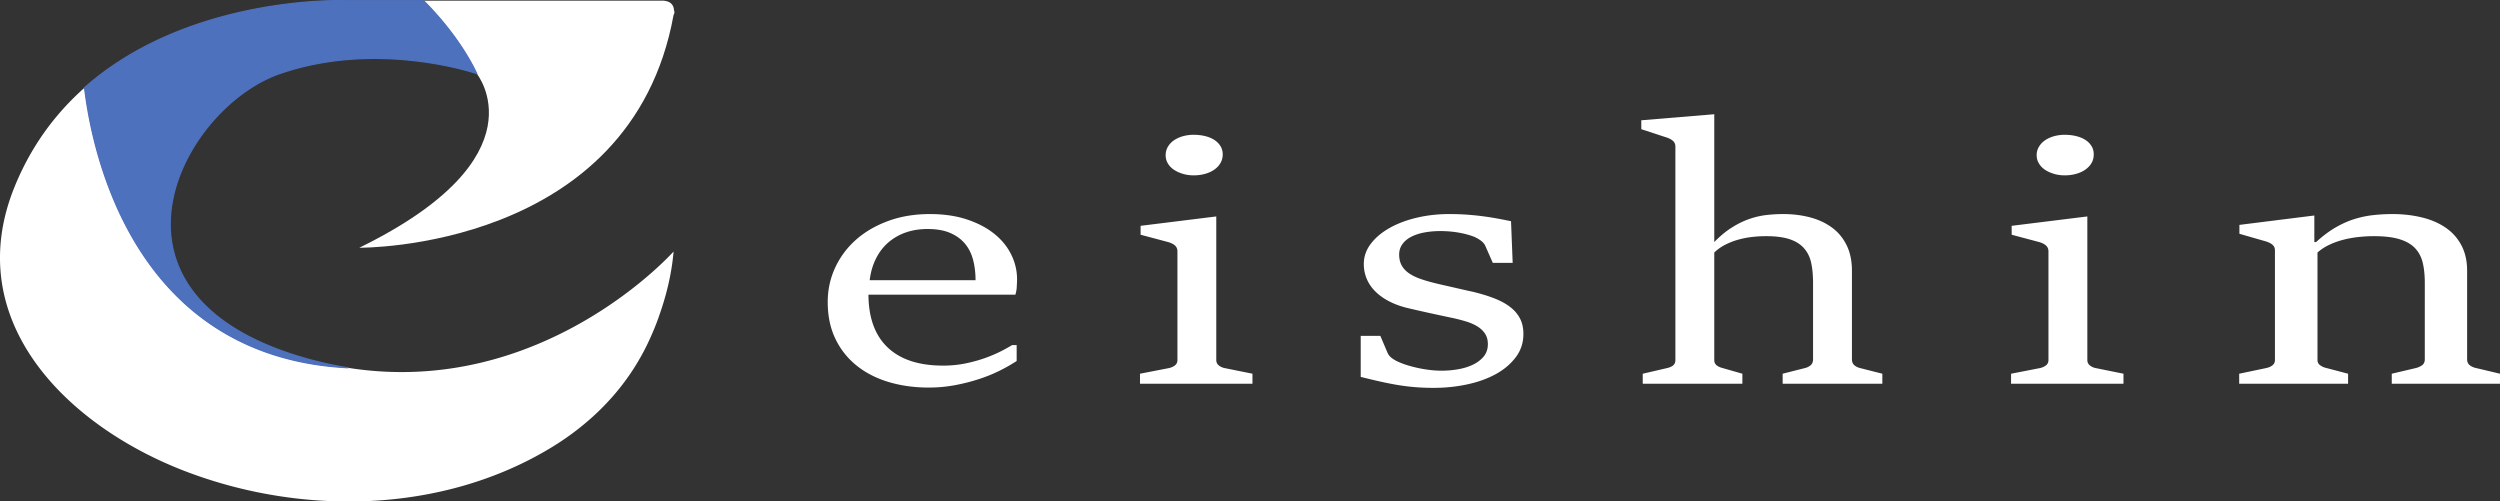
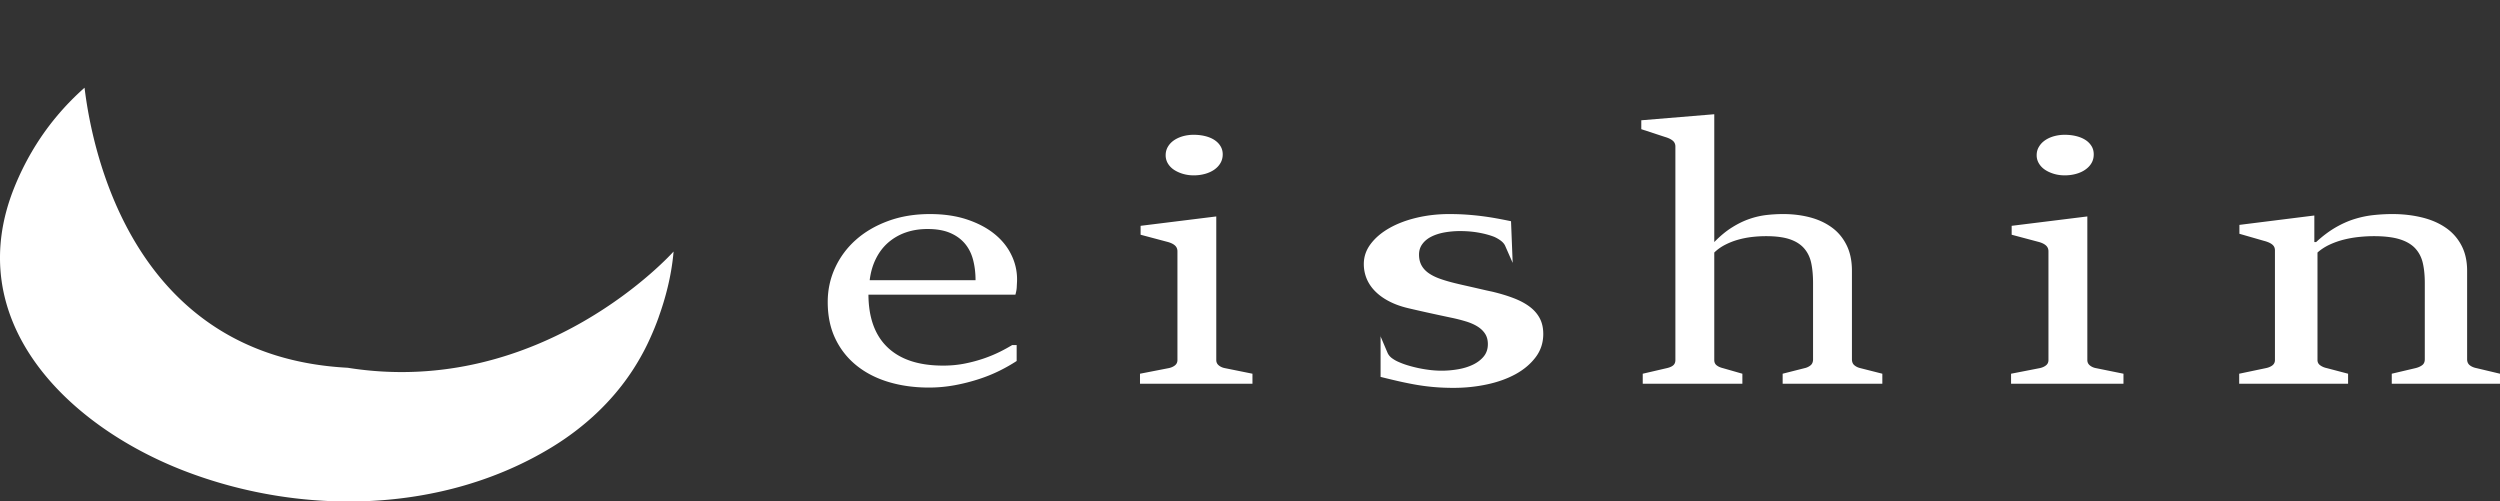
<svg xmlns="http://www.w3.org/2000/svg" width="776.446" height="41.21mm" viewBox="0 0 582.334 116.816">
  <rect x="0" y="0" width="582.334" height="116.816" fill="#333333" stroke="none" />
  <defs>
    <style>.cls-2{fill:#fff}</style>
  </defs>
-   <path class="cls-2" d="M236.814 80.383v3.707a38.982 38.982 0 0 1-3.893 2.22 35.44 35.44 0 0 1-4.872 1.983 43.842 43.842 0 0 1-5.604 1.427 33.15 33.15 0 0 1-6.093.556c-3.372 0-6.5-.434-9.372-1.297s-5.357-2.142-7.459-3.834a17.784 17.784 0 0 1-4.935-6.241c-1.19-2.47-1.782-5.323-1.782-8.558 0-2.814.57-5.465 1.709-7.944a19.61 19.61 0 0 1 4.817-6.503c2.07-1.852 4.57-3.32 7.51-4.407s6.187-1.63 9.756-1.63c3.233 0 6.116.42 8.64 1.258 2.523.84 4.65 1.96 6.383 3.355 1.73 1.395 3.044 3.011 3.939 4.851a12.78 12.78 0 0 1 1.349 5.724c0 .247 0 .523-.024.831-.011.311-.034.63-.046.965s-.058.654-.116.962c-.07.308-.128.588-.198.835h-34.234c.032 5.406 1.535 9.514 4.505 12.316 2.965 2.802 7.256 4.203 12.884 4.203 1.825 0 3.546-.165 5.174-.5a34.12 34.12 0 0 0 4.476-1.22 31.979 31.979 0 0 0 3.663-1.538 40.973 40.973 0 0 0 2.765-1.52h1.058zm-9.578-15.112c0-1.727-.198-3.32-.582-4.78-.384-1.456-1.023-2.714-1.918-3.775-.907-1.064-2.058-1.89-3.477-2.483-1.407-.593-3.14-.89-5.197-.89-1.86 0-3.559.274-5.105.815a12.474 12.474 0 0 0-4.07 2.351c-1.174 1.026-2.127 2.28-2.86 3.762-.744 1.482-1.22 3.148-1.448 5h24.657zm38.309 21.781l6.651-1.297c.605-.122 1.105-.34 1.489-.648s.58-.72.58-1.241V58.53c0-.567-.208-1.032-.627-1.39s-1.035-.636-1.837-.834l-6.116-1.628v-2.076l17.627-2.185v33.449c0 .52.198.939.605 1.262.395.32.872.529 1.418.627l6.407 1.297v2.334h-26.197v-2.334zm12.523-46.206a8.802 8.802 0 0 1-2.535-.352c-.779-.235-1.476-.549-2.07-.944s-1.07-.884-1.418-1.463a3.707 3.707 0 0 1-.523-1.944c0-.718.174-1.372.523-1.965s.826-1.093 1.419-1.5 1.29-.721 2.07-.945a9.34 9.34 0 0 1 2.534-.334c.965 0 1.86.107 2.698.317.825.209 1.546.511 2.14.907s1.057.869 1.394 1.427c.338.555.512 1.192.512 1.907 0 .741-.174 1.407-.512 2s-.814 1.104-1.418 1.537c-.616.434-1.337.765-2.163 1a9.748 9.748 0 0 1-2.65.352zm38.889 37.389h4.57l1.64 3.855c.22.543.593 1 1.104 1.369a7.905 7.905 0 0 0 1.593.89 17.83 17.83 0 0 0 2.07.758c.767.236 1.593.445 2.453.631a30.71 30.71 0 0 0 2.698.445c.93.11 1.837.165 2.697.165 1.291 0 2.57-.11 3.86-.334 1.28-.22 2.43-.578 3.466-1.073 1.023-.494 1.86-1.13 2.5-1.906.64-.78.965-1.736.965-2.872 0-.94-.21-1.736-.628-2.39s-.989-1.215-1.733-1.686c-.732-.468-1.616-.863-2.65-1.186a38.243 38.243 0 0 0-3.466-.886 545.323 545.323 0 0 1-5.174-1.114 325.174 325.174 0 0 1-4.884-1.11c-1.674-.396-3.139-.919-4.406-1.576-1.28-.654-2.36-1.424-3.256-2.314s-1.57-1.877-2.023-2.962a8.858 8.858 0 0 1-.675-3.447c0-1.704.535-3.265 1.617-4.686 1.07-1.419 2.523-2.648 4.36-3.686 1.825-1.035 3.942-1.837 6.349-2.407 2.406-.567 4.93-.852 7.569-.852 1.442 0 2.779.044 4.011.131 1.245.087 2.43.204 3.593.352 1.152.148 2.28.32 3.372.517s2.233.422 3.419.669l.384 9.703h-4.628l-1.78-4.038c-.22-.444-.58-.837-1.057-1.186a8.137 8.137 0 0 0-1.489-.851c-1.093-.419-2.313-.745-3.662-.98s-2.744-.352-4.186-.352a20.71 20.71 0 0 0-3.71.314c-1.162.21-2.174.538-3.057.983s-1.582 1.017-2.093 1.72c-.524.704-.78 1.527-.78 2.466 0 .962.198 1.796.582 2.5s.942 1.308 1.663 1.813 1.604.945 2.65 1.317c1.036.37 2.222.715 3.536 1.035.709.175 1.441.346 2.22.52.768.172 1.524.346 2.28.518l2.174.5c.686.163 1.337.302 1.942.427 1.86.445 3.534.95 5.011 1.518 1.477.57 2.732 1.24 3.756 2.02 1.023.776 1.802 1.686 2.337 2.72.535 1.038.79 2.236.79 3.594 0 2.026-.58 3.822-1.755 5.392-1.175 1.567-2.721 2.883-4.64 3.944-1.93 1.061-4.15 1.864-6.674 2.407s-5.128.814-7.825.814c-1.733 0-3.372-.072-4.919-.22a51.24 51.24 0 0 1-4.395-.611c-1.407-.262-2.732-.538-4-.834s-2.5-.593-3.686-.89v-9.558zm65.693 8.817l5.58-1.297c.675-.148 1.186-.369 1.524-.665s.5-.704.5-1.224V34.129c0-.567-.21-1.026-.628-1.372-.419-.343-1.012-.628-1.78-.851l-5.534-1.814v-2.076l17-1.407v29.772c1.406-1.433 2.79-2.575 4.162-3.427 1.36-.851 2.71-1.506 4.046-1.962a18.695 18.695 0 0 1 3.942-.907 34.263 34.263 0 0 1 3.884-.224c2.209 0 4.29.253 6.232.759 1.942.509 3.64 1.29 5.104 2.355 1.466 1.06 2.605 2.43 3.442 4.11s1.256 3.68 1.256 6v20.598c0 .616.186 1.084.581 1.407.384.32.85.543 1.396.665l5.104 1.297v2.334h-23.22v-2.334l5.104-1.297a3.362 3.362 0 0 0 1.407-.665c.384-.323.57-.791.57-1.407V65.974c0-1.727-.128-3.264-.407-4.61-.267-1.346-.814-2.494-1.616-3.445s-1.919-1.674-3.337-2.168c-1.43-.495-3.302-.742-5.616-.742-1.058 0-2.14.064-3.221.186-1.093.125-2.174.335-3.232.631s-2.07.692-3.035 1.186-1.814 1.099-2.547 1.814v25.04c0 .52.175.927.547 1.224s.86.517 1.477.665l4.523 1.297v2.334h-23.209v-2.334zm85.795 0l6.64-1.297c.604-.122 1.104-.34 1.488-.648.395-.308.581-.72.581-1.241V58.53c0-.567-.21-1.032-.628-1.39s-1.023-.636-1.825-.834l-6.116-1.628v-2.076l17.627-2.185v33.449c0 .52.198.939.605 1.262.395.32.872.529 1.418.627l6.395 1.297v2.334h-26.185v-2.334zm12.511-46.206c-.895 0-1.732-.116-2.523-.352s-1.476-.549-2.07-.944-1.07-.884-1.418-1.463a3.612 3.612 0 0 1-.535-1.944c0-.718.174-1.372.535-1.965.349-.593.826-1.093 1.419-1.5s1.279-.721 2.07-.945a9.317 9.317 0 0 1 2.522-.334c.965 0 1.86.107 2.698.317s1.546.511 2.151.907a4.523 4.523 0 0 1 1.395 1.427c.338.555.5 1.192.5 1.907 0 .741-.162 1.407-.5 2s-.814 1.104-1.43 1.537c-.604.434-1.325.765-2.163 1s-1.72.352-2.65.352zm40.627 46.206l6.176-1.297c.633-.122 1.152-.34 1.557-.648.392-.308.595-.72.595-1.241V58.309c0-.57-.215-1.026-.658-1.372-.43-.346-1.089-.631-1.962-.852l-5.657-1.63v-2.073l17.453-2.186v6.185h.418c1.506-1.383 3-2.505 4.48-3.372 1.494-.863 2.962-1.523 4.43-1.98 1.468-.458 2.949-.767 4.43-.926s2.961-.242 4.43-.242c2.379 0 4.632.253 6.758.759 2.139.509 3.987 1.29 5.556 2.355a11.284 11.284 0 0 1 3.721 4.11c.912 1.68 1.367 3.68 1.367 6v20.598c0 .616.215 1.084.633 1.407.418.32.937.543 1.57.665l5.454 1.297v2.334h-25.211v-2.334l5.505-1.297c.62-.148 1.152-.375 1.57-.686.417-.308.62-.77.62-1.386V65.974c0-1.727-.14-3.264-.443-4.61-.291-1.346-.874-2.494-1.722-3.445-.86-.95-2.063-1.674-3.62-2.168s-3.594-.742-6.112-.742c-1.076 0-2.228.064-3.43.186a25.302 25.302 0 0 0-3.57.631 18.586 18.586 0 0 0-3.328 1.186c-1.038.494-1.975 1.099-2.772 1.814v25.04c0 .52.215.933.658 1.241.43.308.95.526 1.544.648l4.924 1.297v2.334h-25.364v-2.334z" id="_レイヤー_1" />
+   <path class="cls-2" d="M236.814 80.383v3.707a38.982 38.982 0 0 1-3.893 2.22 35.44 35.44 0 0 1-4.872 1.983 43.842 43.842 0 0 1-5.604 1.427 33.15 33.15 0 0 1-6.093.556c-3.372 0-6.5-.434-9.372-1.297s-5.357-2.142-7.459-3.834a17.784 17.784 0 0 1-4.935-6.241c-1.19-2.47-1.782-5.323-1.782-8.558 0-2.814.57-5.465 1.709-7.944a19.61 19.61 0 0 1 4.817-6.503c2.07-1.852 4.57-3.32 7.51-4.407s6.187-1.63 9.756-1.63c3.233 0 6.116.42 8.64 1.258 2.523.84 4.65 1.96 6.383 3.355 1.73 1.395 3.044 3.011 3.939 4.851a12.78 12.78 0 0 1 1.349 5.724c0 .247 0 .523-.024.831-.011.311-.034.63-.046.965s-.058.654-.116.962c-.07.308-.128.588-.198.835h-34.234c.032 5.406 1.535 9.514 4.505 12.316 2.965 2.802 7.256 4.203 12.884 4.203 1.825 0 3.546-.165 5.174-.5a34.12 34.12 0 0 0 4.476-1.22 31.979 31.979 0 0 0 3.663-1.538 40.973 40.973 0 0 0 2.765-1.52h1.058zm-9.578-15.112c0-1.727-.198-3.32-.582-4.78-.384-1.456-1.023-2.714-1.918-3.775-.907-1.064-2.058-1.89-3.477-2.483-1.407-.593-3.14-.89-5.197-.89-1.86 0-3.559.274-5.105.815a12.474 12.474 0 0 0-4.07 2.351c-1.174 1.026-2.127 2.28-2.86 3.762-.744 1.482-1.22 3.148-1.448 5h24.657zm38.309 21.781l6.651-1.297c.605-.122 1.105-.34 1.489-.648s.58-.72.58-1.241V58.53c0-.567-.208-1.032-.627-1.39s-1.035-.636-1.837-.834l-6.116-1.628v-2.076l17.627-2.185v33.449c0 .52.198.939.605 1.262.395.32.872.529 1.418.627l6.407 1.297v2.334h-26.197v-2.334zm12.523-46.206a8.802 8.802 0 0 1-2.535-.352c-.779-.235-1.476-.549-2.07-.944s-1.07-.884-1.418-1.463a3.707 3.707 0 0 1-.523-1.944c0-.718.174-1.372.523-1.965s.826-1.093 1.419-1.5 1.29-.721 2.07-.945a9.34 9.34 0 0 1 2.534-.334c.965 0 1.86.107 2.698.317.825.209 1.546.511 2.14.907s1.057.869 1.394 1.427c.338.555.512 1.192.512 1.907 0 .741-.174 1.407-.512 2s-.814 1.104-1.418 1.537c-.616.434-1.337.765-2.163 1a9.748 9.748 0 0 1-2.65.352zm38.889 37.389h4.57l1.64 3.855c.22.543.593 1 1.104 1.369a7.905 7.905 0 0 0 1.593.89 17.83 17.83 0 0 0 2.07.758c.767.236 1.593.445 2.453.631a30.71 30.71 0 0 0 2.698.445c.93.11 1.837.165 2.697.165 1.291 0 2.57-.11 3.86-.334 1.28-.22 2.43-.578 3.466-1.073 1.023-.494 1.86-1.13 2.5-1.906.64-.78.965-1.736.965-2.872 0-.94-.21-1.736-.628-2.39s-.989-1.215-1.733-1.686c-.732-.468-1.616-.863-2.65-1.186a38.243 38.243 0 0 0-3.466-.886 545.323 545.323 0 0 1-5.174-1.114 325.174 325.174 0 0 1-4.884-1.11c-1.674-.396-3.139-.919-4.406-1.576-1.28-.654-2.36-1.424-3.256-2.314s-1.57-1.877-2.023-2.962a8.858 8.858 0 0 1-.675-3.447c0-1.704.535-3.265 1.617-4.686 1.07-1.419 2.523-2.648 4.36-3.686 1.825-1.035 3.942-1.837 6.349-2.407 2.406-.567 4.93-.852 7.569-.852 1.442 0 2.779.044 4.011.131 1.245.087 2.43.204 3.593.352 1.152.148 2.28.32 3.372.517s2.233.422 3.419.669l.384 9.703l-1.78-4.038c-.22-.444-.58-.837-1.057-1.186a8.137 8.137 0 0 0-1.489-.851c-1.093-.419-2.313-.745-3.662-.98s-2.744-.352-4.186-.352a20.71 20.71 0 0 0-3.71.314c-1.162.21-2.174.538-3.057.983s-1.582 1.017-2.093 1.72c-.524.704-.78 1.527-.78 2.466 0 .962.198 1.796.582 2.5s.942 1.308 1.663 1.813 1.604.945 2.65 1.317c1.036.37 2.222.715 3.536 1.035.709.175 1.441.346 2.22.52.768.172 1.524.346 2.28.518l2.174.5c.686.163 1.337.302 1.942.427 1.86.445 3.534.95 5.011 1.518 1.477.57 2.732 1.24 3.756 2.02 1.023.776 1.802 1.686 2.337 2.72.535 1.038.79 2.236.79 3.594 0 2.026-.58 3.822-1.755 5.392-1.175 1.567-2.721 2.883-4.64 3.944-1.93 1.061-4.15 1.864-6.674 2.407s-5.128.814-7.825.814c-1.733 0-3.372-.072-4.919-.22a51.24 51.24 0 0 1-4.395-.611c-1.407-.262-2.732-.538-4-.834s-2.5-.593-3.686-.89v-9.558zm65.693 8.817l5.58-1.297c.675-.148 1.186-.369 1.524-.665s.5-.704.5-1.224V34.129c0-.567-.21-1.026-.628-1.372-.419-.343-1.012-.628-1.78-.851l-5.534-1.814v-2.076l17-1.407v29.772c1.406-1.433 2.79-2.575 4.162-3.427 1.36-.851 2.71-1.506 4.046-1.962a18.695 18.695 0 0 1 3.942-.907 34.263 34.263 0 0 1 3.884-.224c2.209 0 4.29.253 6.232.759 1.942.509 3.64 1.29 5.104 2.355 1.466 1.06 2.605 2.43 3.442 4.11s1.256 3.68 1.256 6v20.598c0 .616.186 1.084.581 1.407.384.32.85.543 1.396.665l5.104 1.297v2.334h-23.22v-2.334l5.104-1.297a3.362 3.362 0 0 0 1.407-.665c.384-.323.57-.791.57-1.407V65.974c0-1.727-.128-3.264-.407-4.61-.267-1.346-.814-2.494-1.616-3.445s-1.919-1.674-3.337-2.168c-1.43-.495-3.302-.742-5.616-.742-1.058 0-2.14.064-3.221.186-1.093.125-2.174.335-3.232.631s-2.07.692-3.035 1.186-1.814 1.099-2.547 1.814v25.04c0 .52.175.927.547 1.224s.86.517 1.477.665l4.523 1.297v2.334h-23.209v-2.334zm85.795 0l6.64-1.297c.604-.122 1.104-.34 1.488-.648.395-.308.581-.72.581-1.241V58.53c0-.567-.21-1.032-.628-1.39s-1.023-.636-1.825-.834l-6.116-1.628v-2.076l17.627-2.185v33.449c0 .52.198.939.605 1.262.395.32.872.529 1.418.627l6.395 1.297v2.334h-26.185v-2.334zm12.511-46.206c-.895 0-1.732-.116-2.523-.352s-1.476-.549-2.07-.944-1.07-.884-1.418-1.463a3.612 3.612 0 0 1-.535-1.944c0-.718.174-1.372.535-1.965.349-.593.826-1.093 1.419-1.5s1.279-.721 2.07-.945a9.317 9.317 0 0 1 2.522-.334c.965 0 1.86.107 2.698.317s1.546.511 2.151.907a4.523 4.523 0 0 1 1.395 1.427c.338.555.5 1.192.5 1.907 0 .741-.162 1.407-.5 2s-.814 1.104-1.43 1.537c-.604.434-1.325.765-2.163 1s-1.72.352-2.65.352zm40.627 46.206l6.176-1.297c.633-.122 1.152-.34 1.557-.648.392-.308.595-.72.595-1.241V58.309c0-.57-.215-1.026-.658-1.372-.43-.346-1.089-.631-1.962-.852l-5.657-1.63v-2.073l17.453-2.186v6.185h.418c1.506-1.383 3-2.505 4.48-3.372 1.494-.863 2.962-1.523 4.43-1.98 1.468-.458 2.949-.767 4.43-.926s2.961-.242 4.43-.242c2.379 0 4.632.253 6.758.759 2.139.509 3.987 1.29 5.556 2.355a11.284 11.284 0 0 1 3.721 4.11c.912 1.68 1.367 3.68 1.367 6v20.598c0 .616.215 1.084.633 1.407.418.32.937.543 1.57.665l5.454 1.297v2.334h-25.211v-2.334l5.505-1.297c.62-.148 1.152-.375 1.57-.686.417-.308.62-.77.62-1.386V65.974c0-1.727-.14-3.264-.443-4.61-.291-1.346-.874-2.494-1.722-3.445-.86-.95-2.063-1.674-3.62-2.168s-3.594-.742-6.112-.742c-1.076 0-2.228.064-3.43.186a25.302 25.302 0 0 0-3.57.631 18.586 18.586 0 0 0-3.328 1.186c-1.038.494-1.975 1.099-2.772 1.814v25.04c0 .52.215.933.658 1.241.43.308.95.526 1.544.648l4.924 1.297v2.334h-25.364v-2.334z" id="_レイヤー_1" />
  <g id="_レイヤー_3">
    <path class="cls-2" d="M19.692 20.433c-4.65 4.116-8.875 9.065-12.343 15.015a63.288 63.288 0 0 0-3.914 7.965c-12.748 31.238 12.12 55.702 39.486 66.265 27.252 10.52 60.171 9.995 85.588-5.49 7.463-4.547 13.985-10.531 18.79-17.858a54.998 54.998 0 0 0 2.465-4.146s.393-.698.996-1.947l.107-.223c.182-.38.378-.802.589-1.27a61.63 61.63 0 0 0 1.965-4.84c.015-.044.029-.1.044-.146 1.482-4.126 2.953-9.434 3.434-15.17-.003.003-30.508 34.319-75.916 27.075-49.505-2.595-59.368-49.364-61.291-65.23z" />
-     <path class="cls-2" d="M83.695 57.706s63.281.661 73.204-54.241c0 0 .377-.473.096-1.061-.09-2.5-2.908-2.247-2.908-2.247H98.652c8.929 8.912 12.384 16.978 12.384 16.978s15.876 19.404-27.341 40.571z" />
-     <path d="M98.652.157H80.167S44.08-1.16 19.692 20.433c1.923 15.866 11.786 62.635 61.29 65.23h0a84.945 84.945 0 0 1-10.517-2.38c-51.154-14.993-28.223-58.21-5.291-66.148 22.93-7.937 45.862 0 45.862 0S107.581 9.07 98.652.157z" fill="#4e71be" stroke="#4e71be" stroke-miterlimit="10" stroke-width=".283" />
  </g>
</svg>